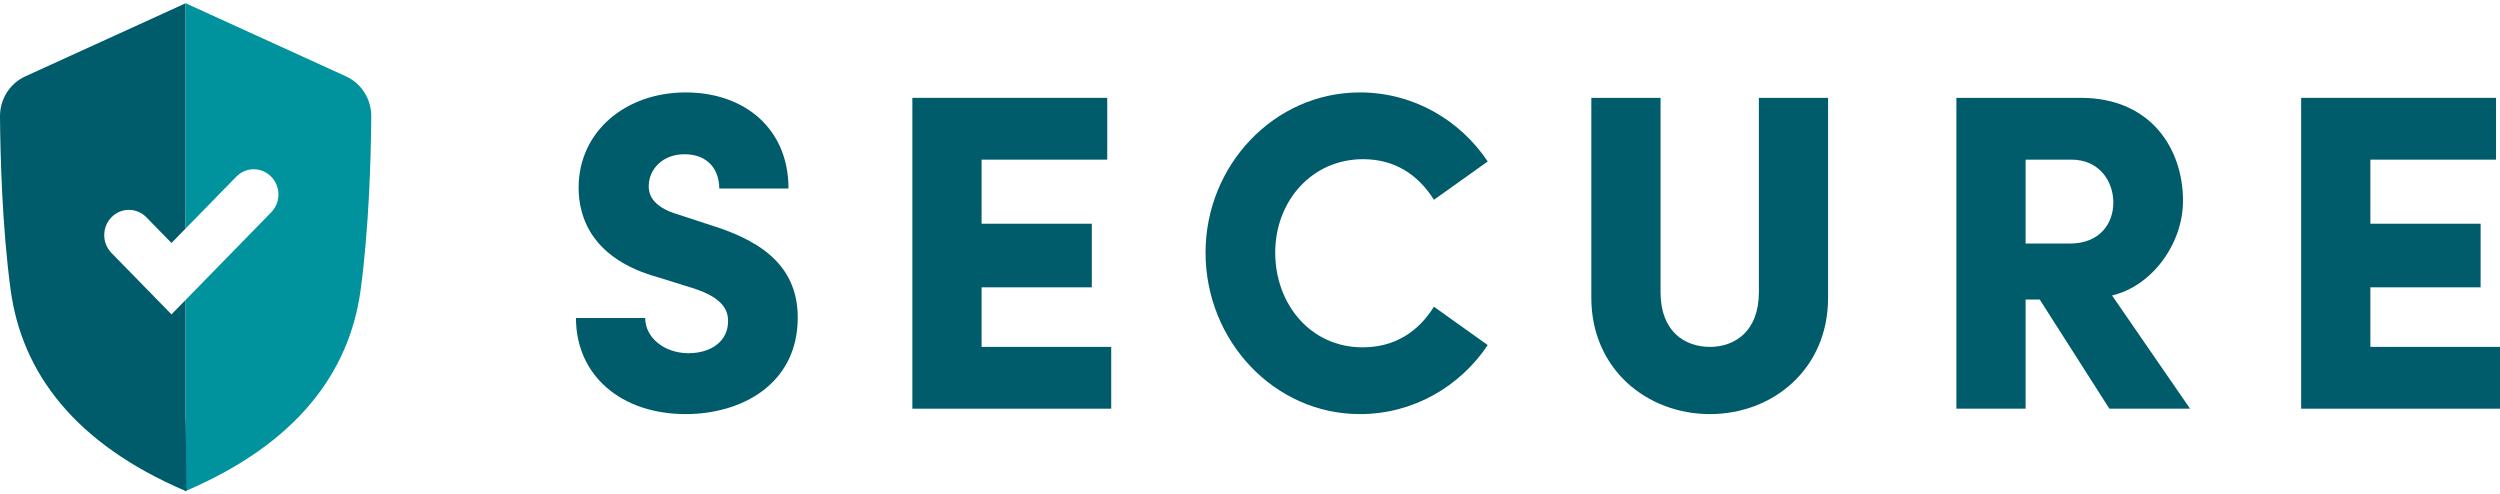
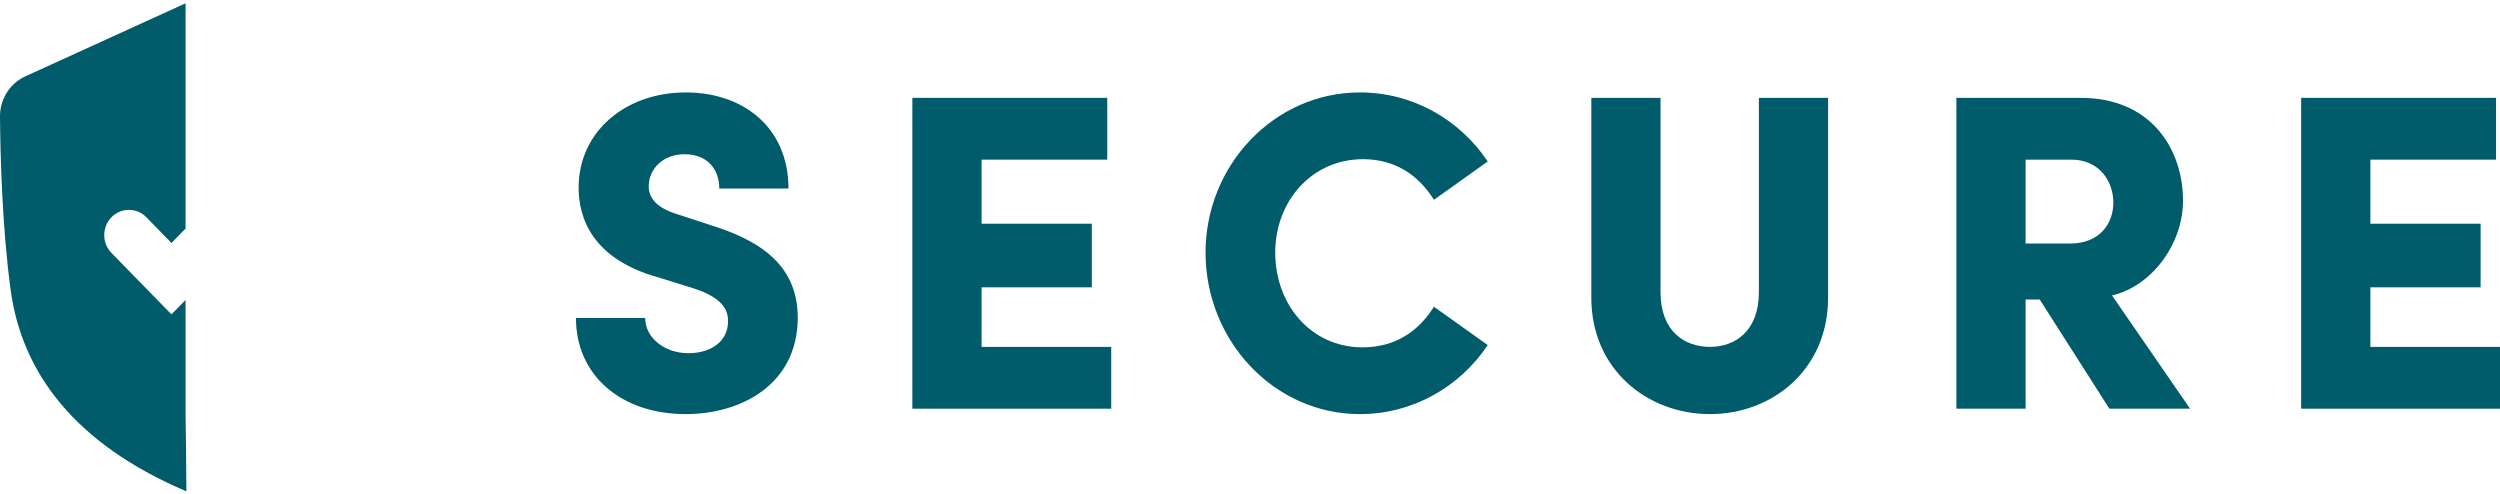
<svg xmlns="http://www.w3.org/2000/svg" width="410" height="81" viewBox="0 0 410 81" fill="none">
  <path d="M94.459 52.153H105.812C105.812 55.408 108.993 57.924 112.898 57.924C116.585 57.924 119.405 56 119.405 52.67C119.405 50.673 118.321 48.823 113.91 47.343L107.981 45.494C96.99 42.46 94.893 35.579 94.893 30.77C94.893 21.595 102.558 15.158 112.464 15.158C122.009 15.158 129.312 21.003 129.312 30.917H117.959C117.959 27.884 116.151 25.294 112.247 25.294C108.704 25.294 106.39 27.736 106.39 30.548C106.39 31.583 106.679 33.877 111.307 35.209L116.513 36.911C123.599 39.13 130.83 42.83 130.83 52.079C130.83 63.029 121.575 67.912 112.464 67.912C101.835 67.912 94.459 61.549 94.459 52.153L94.459 52.153Z" fill="#005C6A" />
  <path d="M160.98 56.888H182.239V67.024H149.627V16.046H181.588V26.182H160.98V36.689H179.057V47.121H160.98V56.888Z" fill="#005C6A" />
  <path d="M197.711 41.424C197.711 27.07 208.991 15.158 223.019 15.158C231.768 15.158 239.433 19.671 243.988 26.478L235.166 32.767C232.564 28.624 228.731 26.108 223.525 26.108C215.137 26.108 209.136 32.989 209.136 41.424C209.136 49.859 214.92 56.962 223.453 56.962C228.731 56.962 232.564 54.446 235.166 50.303L243.988 56.592C239.433 63.399 231.768 67.912 223.019 67.912C208.991 67.912 197.711 55.926 197.711 41.424L197.711 41.424Z" fill="#005C6A" />
  <path d="M260.978 48.823V16.046H272.33V47.935C272.33 54.372 276.307 56.888 280.429 56.888C284.478 56.888 288.455 54.372 288.455 47.935V16.046H299.807V48.823C299.807 60.587 290.696 67.912 280.429 67.912C270.161 67.912 260.978 60.587 260.978 48.823H260.978Z" fill="#005C6A" />
  <path d="M345.937 67.024L334.513 49.119H332.199V67.024H320.847V16.046H341.237C352.807 16.046 358.013 24.48 358.013 32.915C358.013 40.093 352.807 46.973 346.371 48.453L359.17 67.024H345.937V67.024ZM332.199 26.182V39.944H339.43C344.419 39.944 346.588 36.615 346.588 33.211C346.588 29.808 344.347 26.182 339.719 26.182H332.199H332.199Z" fill="#005C6A" />
  <path d="M388.741 56.888H410V67.024H377.389V16.046H409.349V26.182H388.741V36.689H406.819V47.121H388.741V56.888Z" fill="#005C6A" />
-   <path d="M56.732 12.52L34.626 2.441L30.455 0.537V37.463L38.757 28.973C40.335 27.353 42.898 27.353 44.476 28.973C46.059 30.587 46.059 33.21 44.476 34.824L30.455 49.171V68.584C30.45 68.584 30.45 68.635 30.445 68.728V68.77C30.404 69.903 30.364 76.008 30.323 80.473V80.577C30.364 80.556 30.409 80.54 30.445 80.525C30.45 80.525 30.45 80.52 30.455 80.52C30.49 80.504 30.53 80.489 30.566 80.473C48.541 72.759 57.299 61.221 59.149 47.511C60.545 37.147 60.838 25.454 60.889 19.111C60.909 16.266 59.276 13.679 56.732 12.52L56.732 12.52Z" fill="#00939D" />
  <path d="M30.444 68.77V68.728C30.439 68.635 30.439 68.584 30.434 68.584V49.192L28.123 51.556L18.279 41.483C16.701 39.869 16.701 37.245 18.279 35.631C19.861 34.012 22.42 34.012 24.003 35.631L28.123 39.848L30.434 37.483V0.537L26.263 2.441L4.157 12.52C1.613 13.679 -0.02 16.265 0 19.111C0.051 25.454 0.344 37.147 1.74 47.511C3.59 61.221 12.348 72.759 30.323 80.473C30.358 80.489 30.399 80.504 30.434 80.52C30.439 80.52 30.439 80.525 30.444 80.525C30.48 80.54 30.525 80.556 30.566 80.577V80.473C30.525 76.003 30.485 69.898 30.444 68.77V68.77Z" fill="#005C6A" />
</svg>